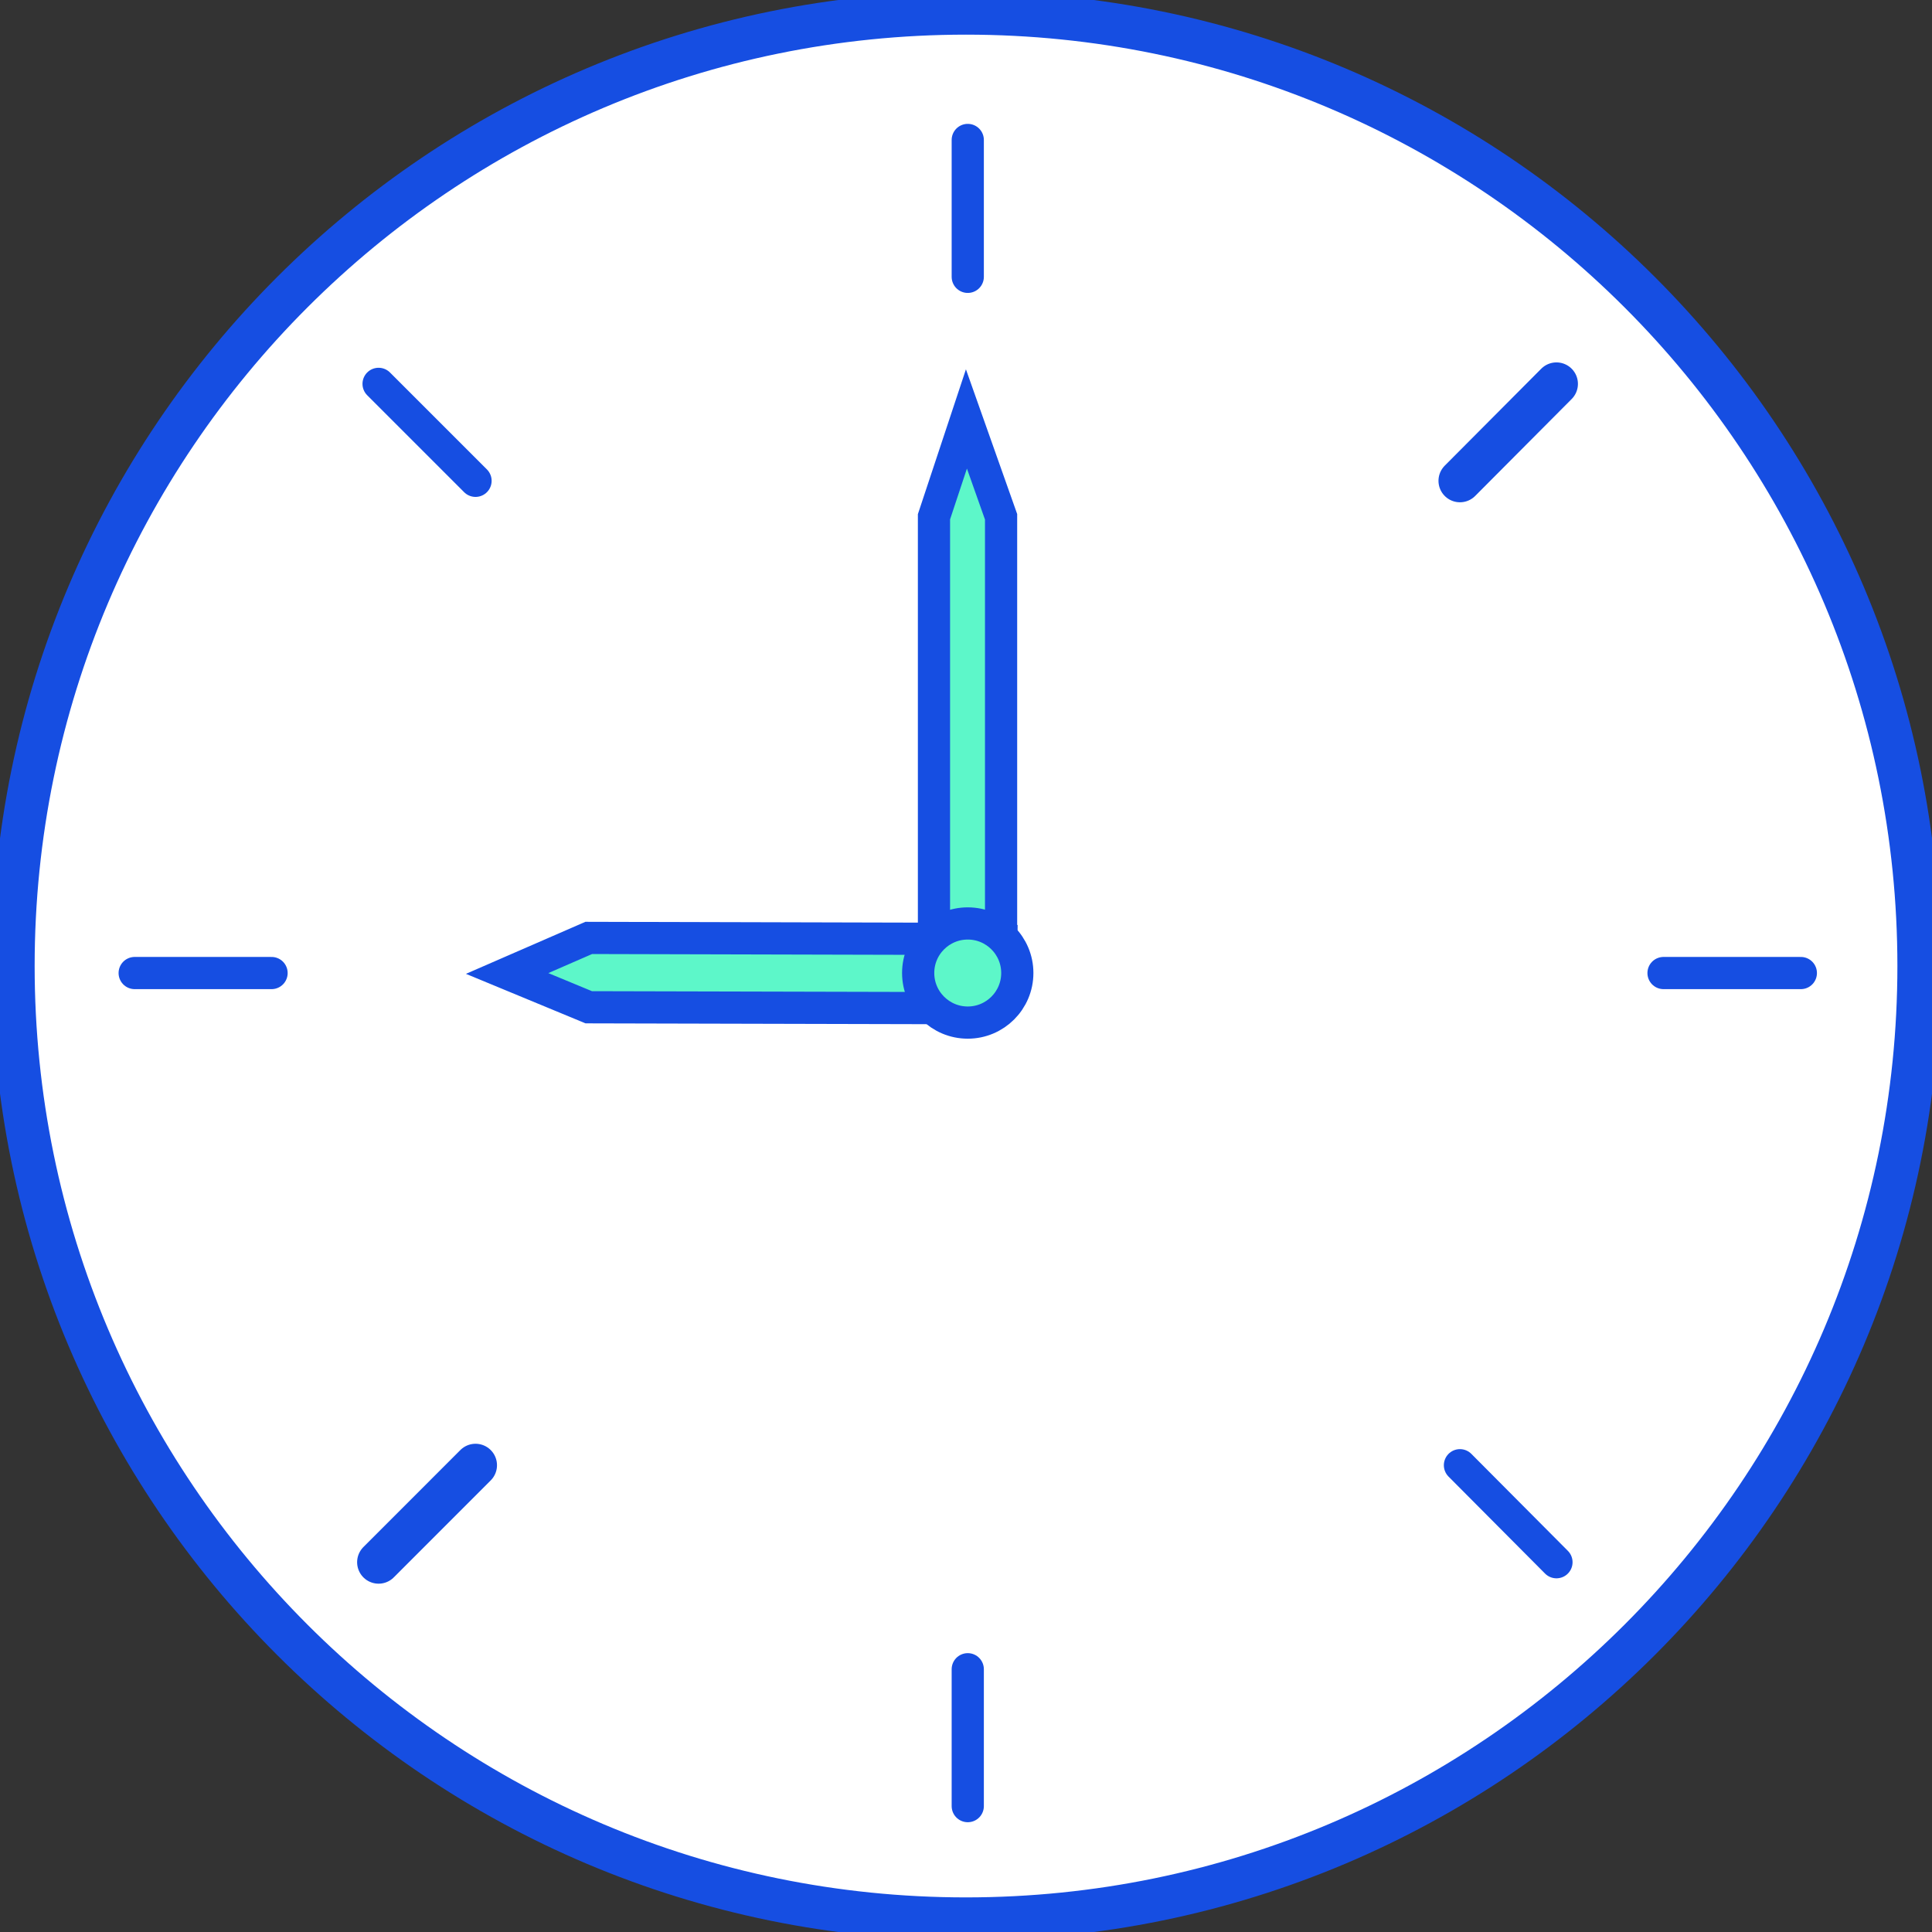
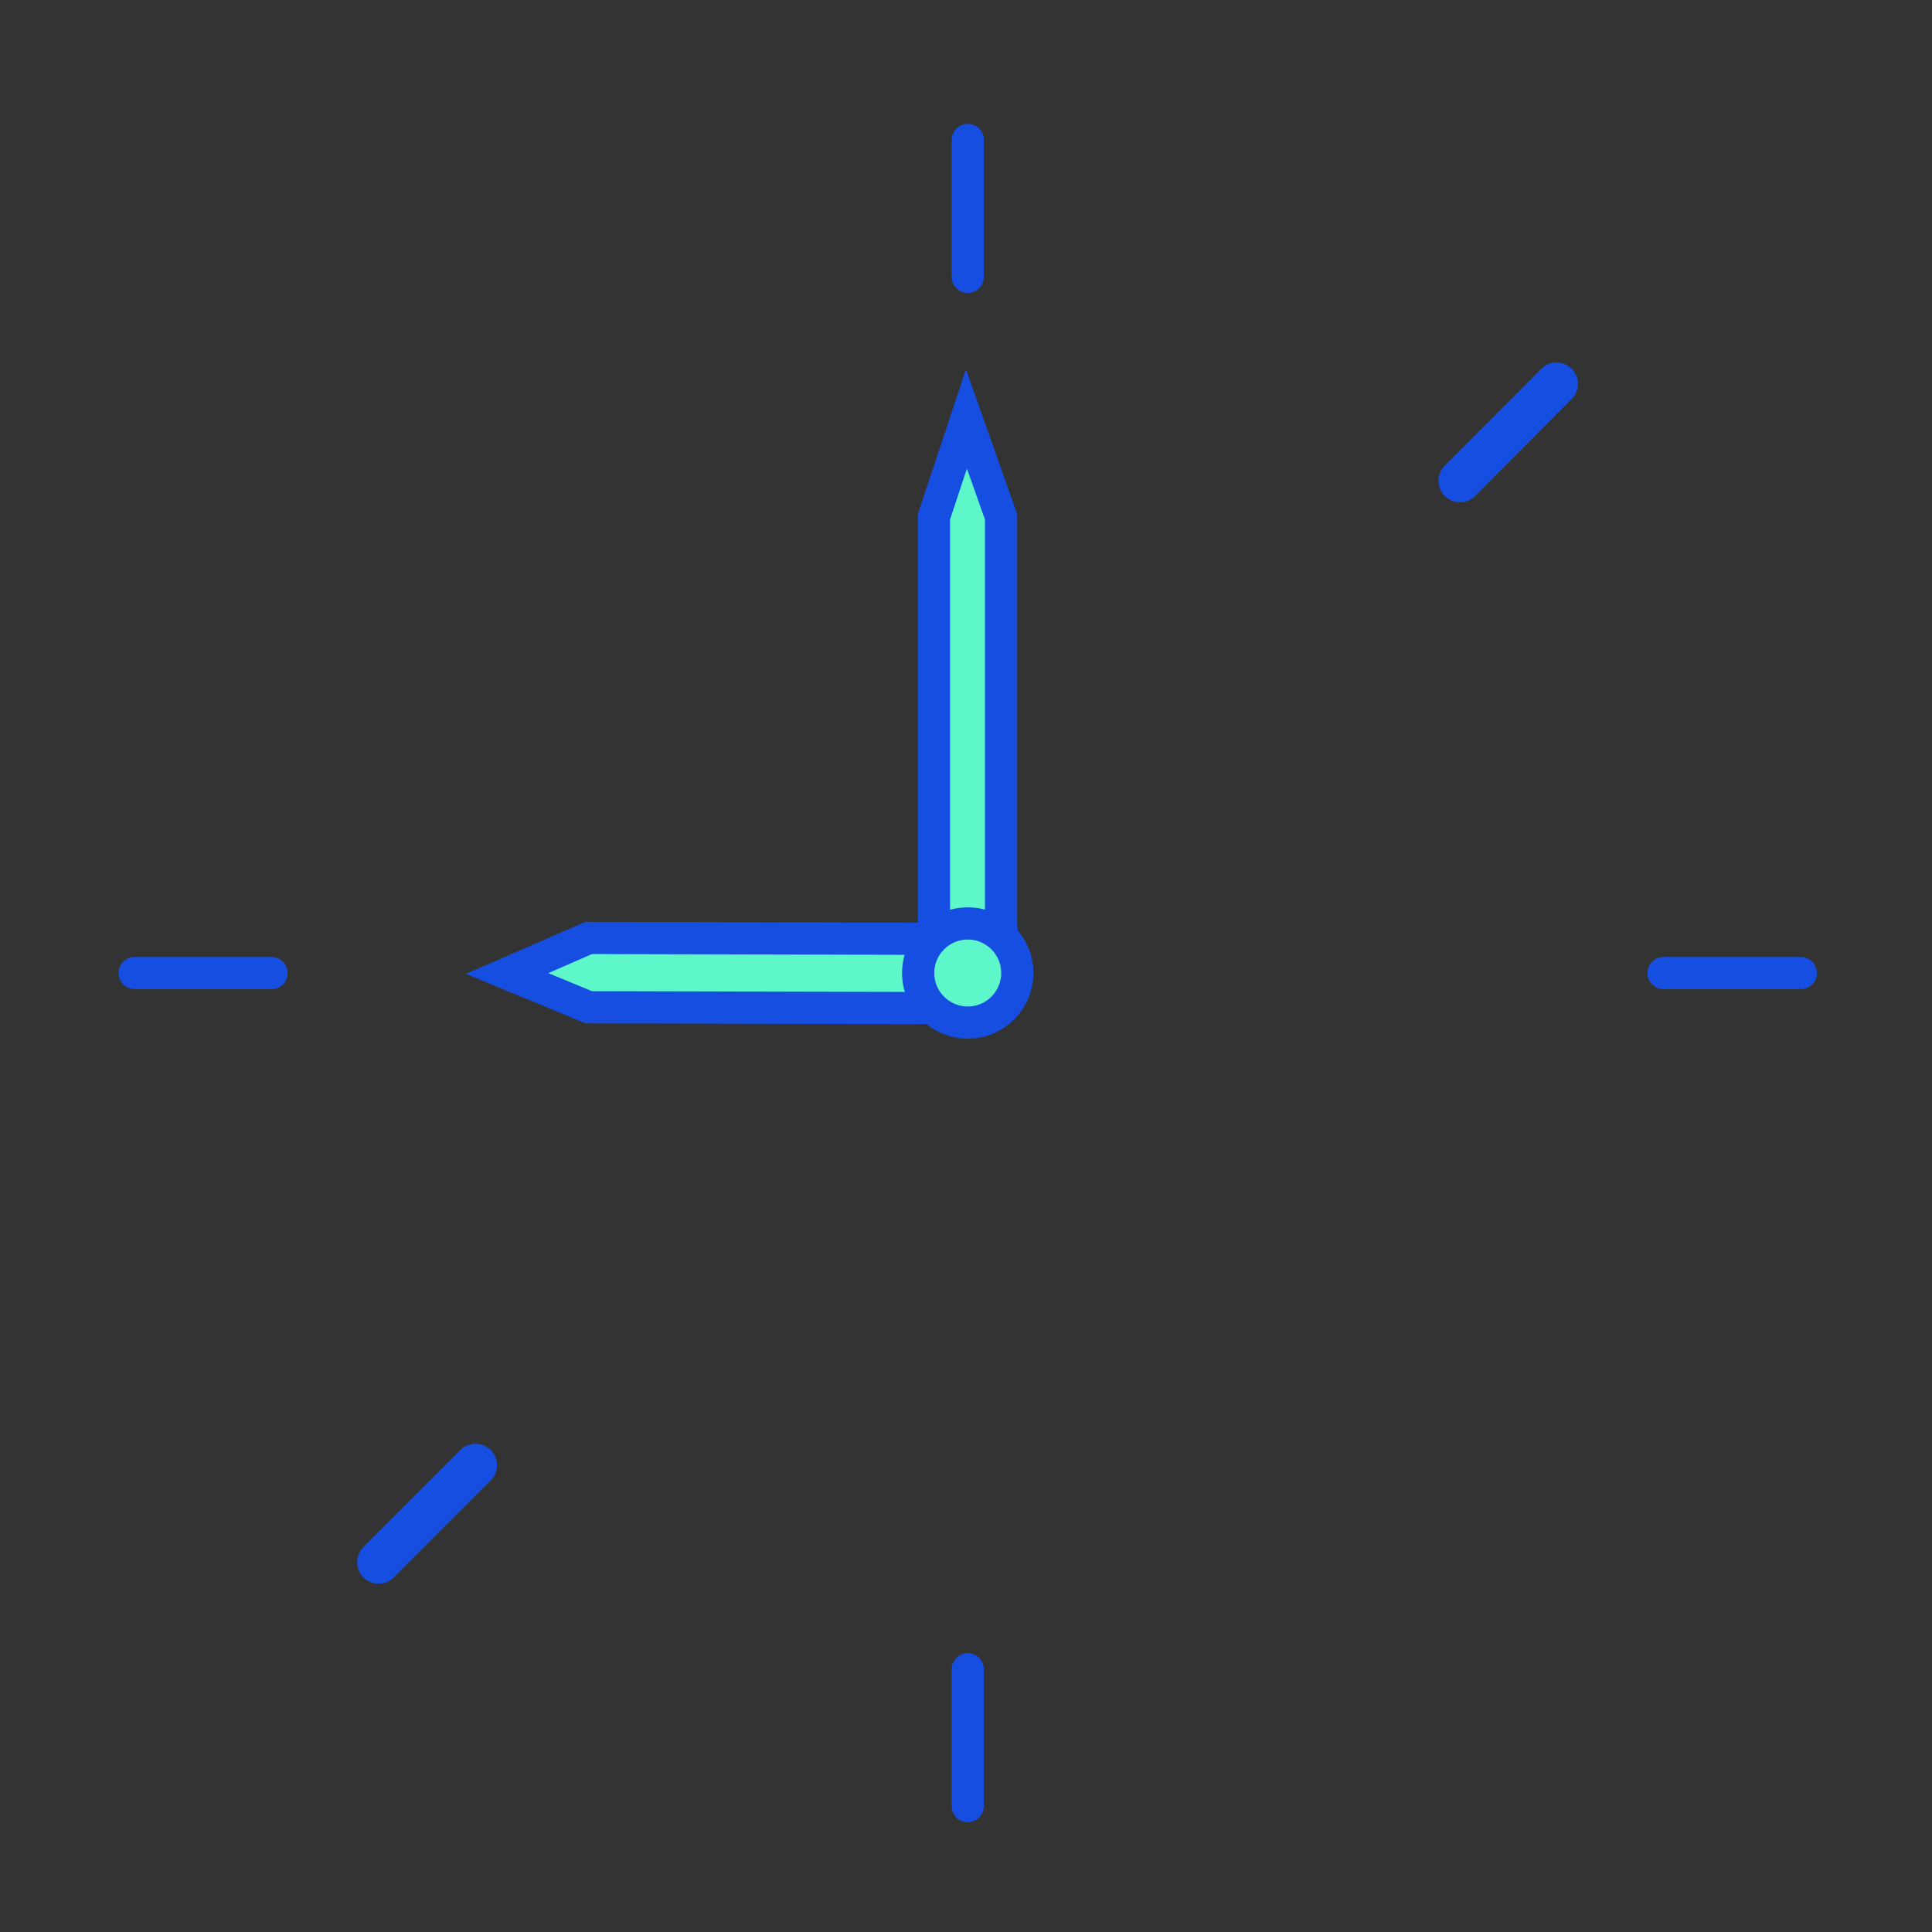
<svg xmlns="http://www.w3.org/2000/svg" width="45" height="45" viewBox="0 0 45 45" fill="none">
  <rect x="0" y="0" width="45" height="45" fill="#333333" stroke="none" />
  <g clip-path="url(#clip0_1056_12827)">
-     <path d="M22.5 44.694C34.757 44.694 44.694 34.757 44.694 22.5C44.694 10.243 34.757 0.307 22.5 0.307C10.243 0.307 0.307 10.243 0.307 22.5C0.307 34.757 10.243 44.694 22.5 44.694Z" fill="white" stroke="#164EE2" stroke-miterlimit="10" />
    <path d="M21.969 21.867L13.713 21.846L11.812 22.674L13.713 23.461L21.969 23.481C22.275 23.481 22.531 23.123 22.531 22.674C22.531 22.224 22.285 21.867 21.969 21.867Z" fill="#5DF7C9" stroke="#164EE2" stroke-width="0.75" stroke-miterlimit="10" />
    <path d="M23.317 21.918V12.037L22.51 9.758L21.754 12.037V21.918C21.754 22.285 22.102 22.592 22.541 22.592C22.97 22.592 23.328 22.296 23.328 21.918H23.317Z" fill="#5DF7C9" stroke="#164EE2" stroke-width="0.75" stroke-miterlimit="10" />
    <path d="M22.541 23.818C23.178 23.818 23.695 23.301 23.695 22.663C23.695 22.026 23.178 21.509 22.541 21.509C21.903 21.509 21.386 22.026 21.386 22.663C21.386 23.301 21.903 23.818 22.541 23.818Z" fill="#5DF7C9" stroke="#164EE2" stroke-width="0.75" stroke-miterlimit="10" />
    <path d="M22.541 3.26V6.448" stroke="#164EE2" stroke-width="0.75" stroke-linecap="round" stroke-linejoin="round" />
    <path d="M22.541 38.88V42.068" stroke="#164EE2" stroke-width="0.75" stroke-linecap="round" stroke-linejoin="round" />
    <path d="M36.253 8.941L34.005 11.199" stroke="#164EE2" stroke-linecap="round" stroke-linejoin="round" />
    <path d="M11.076 34.128L8.818 36.387" stroke="#164EE2" stroke-linecap="round" stroke-linejoin="round" />
-     <path d="M8.818 8.941L11.076 11.199" stroke="#164EE2" stroke-width="0.75" stroke-linecap="round" stroke-linejoin="round" />
-     <path d="M34.005 34.128L36.253 36.387" stroke="#164EE2" stroke-width="0.75" stroke-linecap="round" stroke-linejoin="round" />
    <path d="M41.945 22.664H38.747" stroke="#164EE2" stroke-width="0.75" stroke-linecap="round" stroke-linejoin="round" />
    <path d="M6.325 22.664H3.137" stroke="#164EE2" stroke-width="0.75" stroke-linecap="round" stroke-linejoin="round" />
  </g>
  <defs>
    <clipPath id="clip0_1056_12827">
      <rect width="45" height="45" fill="white" />
    </clipPath>
  </defs>
</svg>